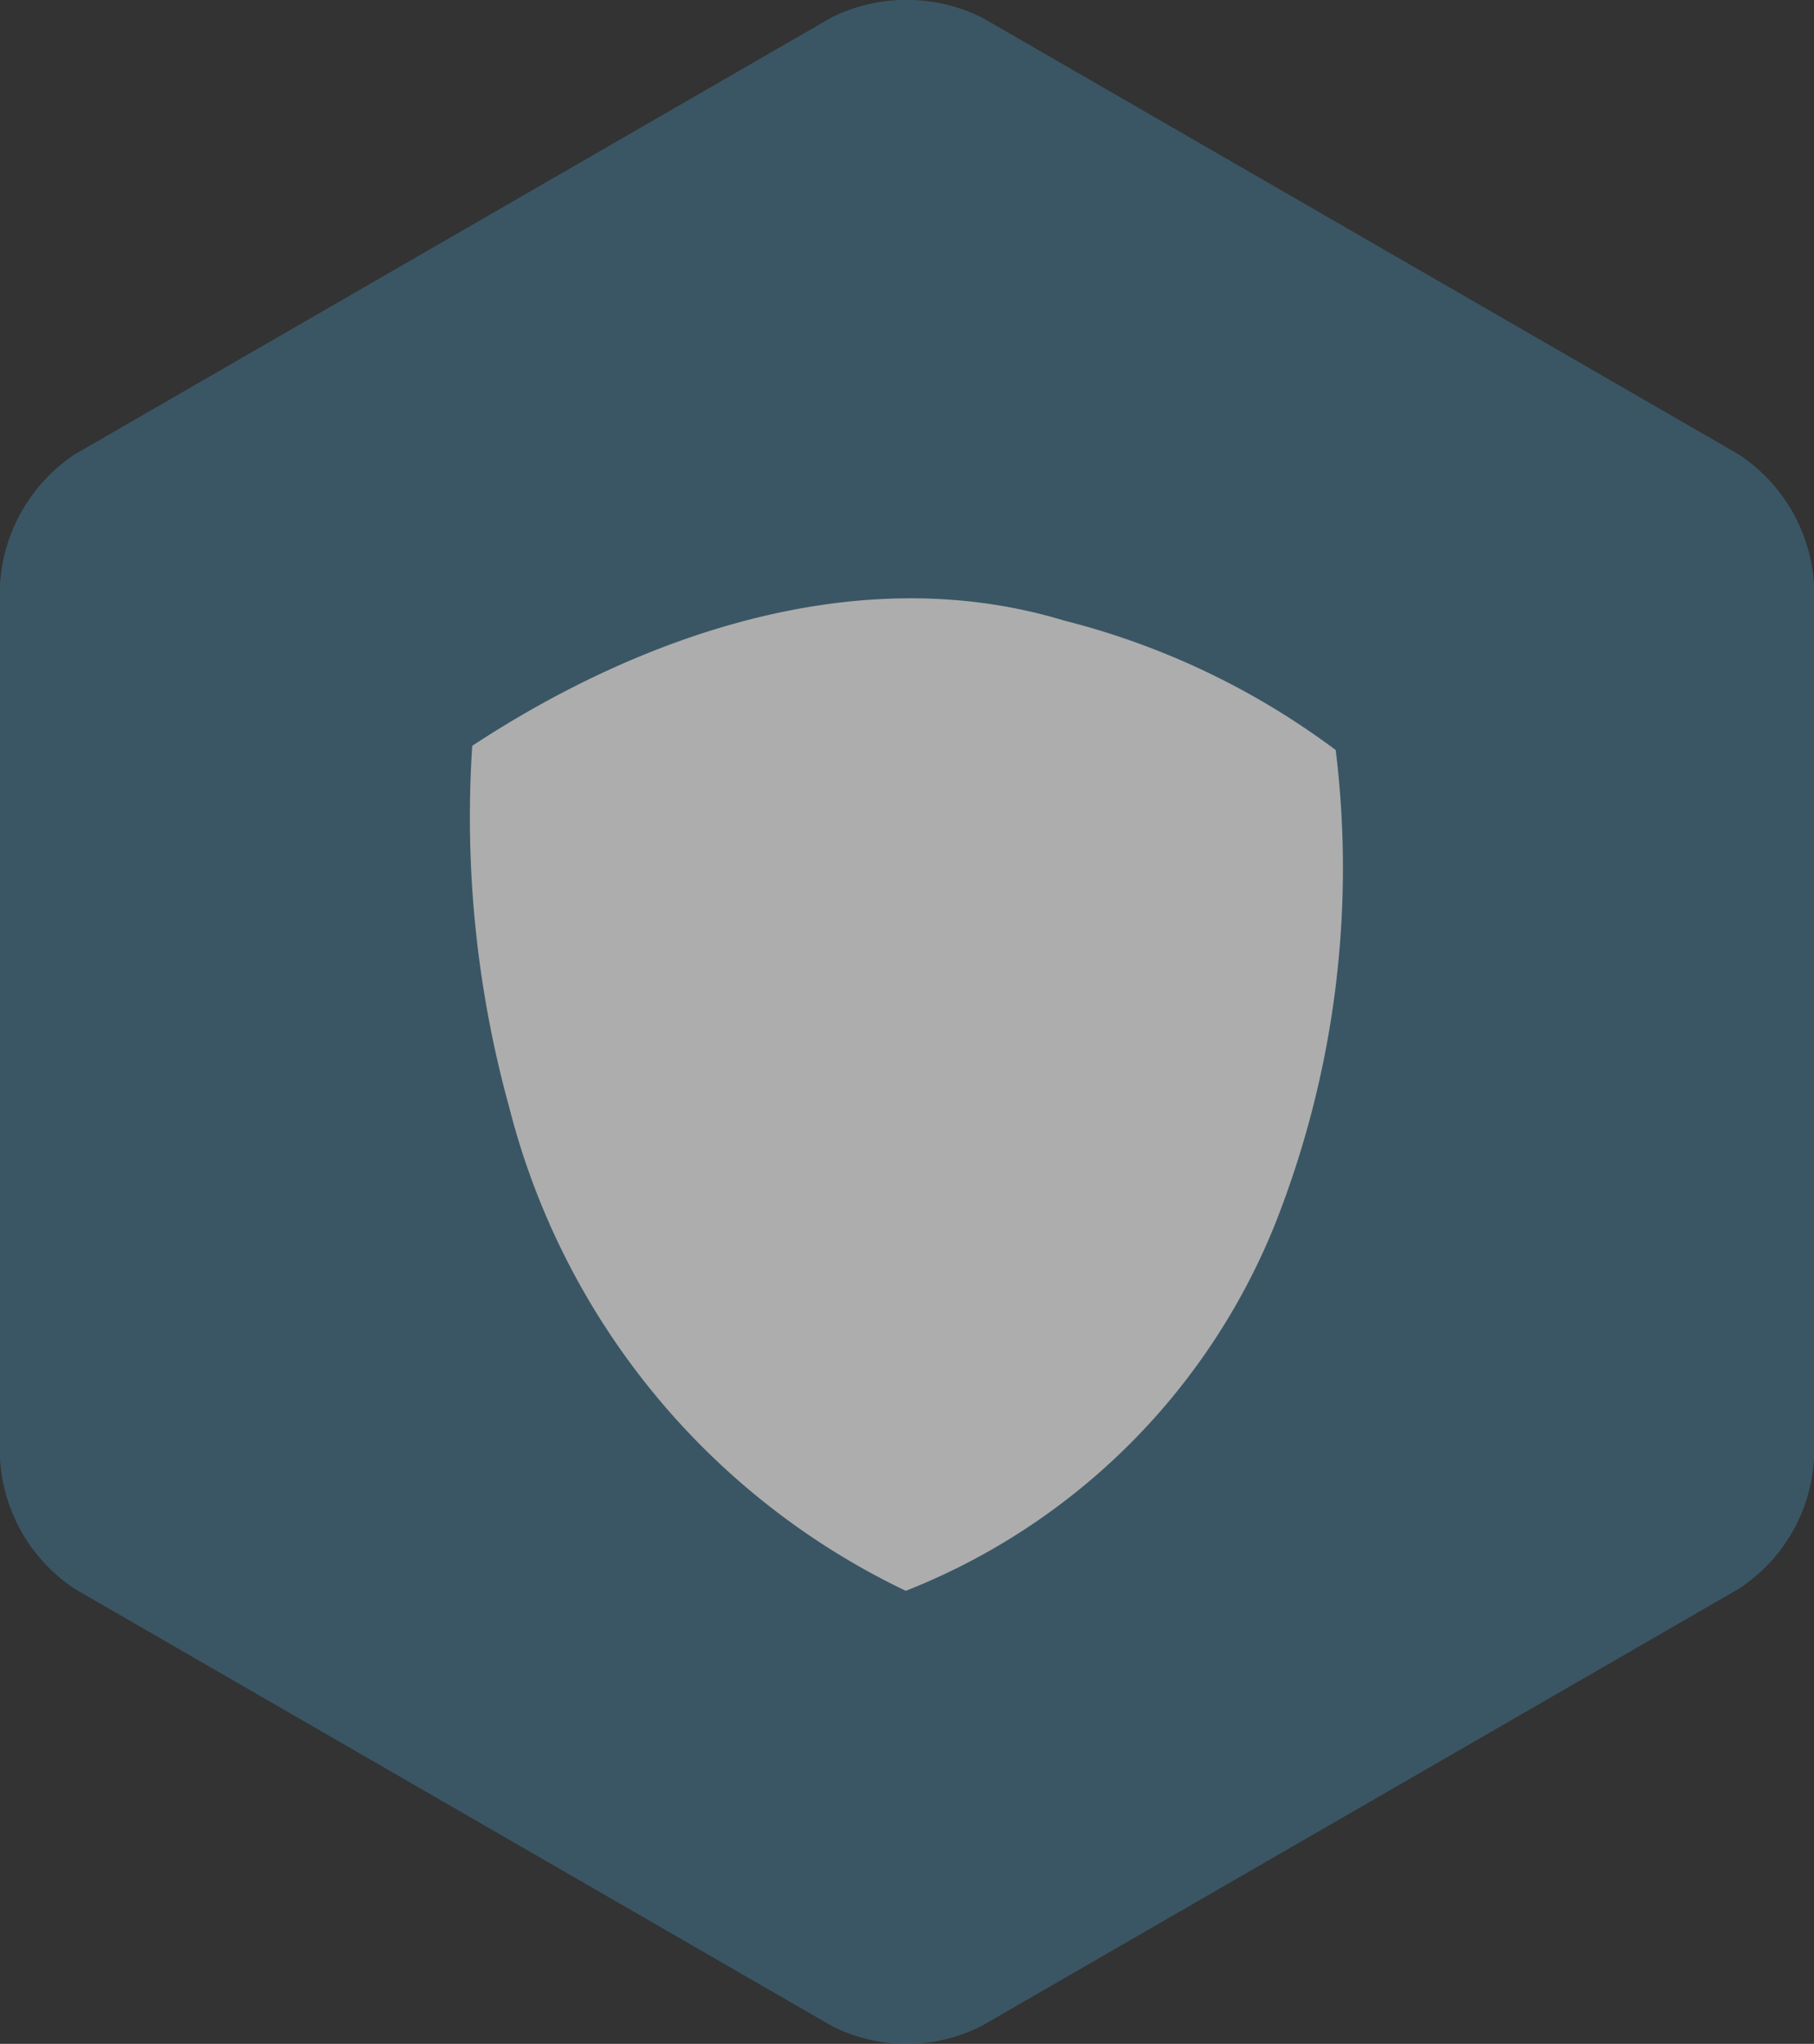
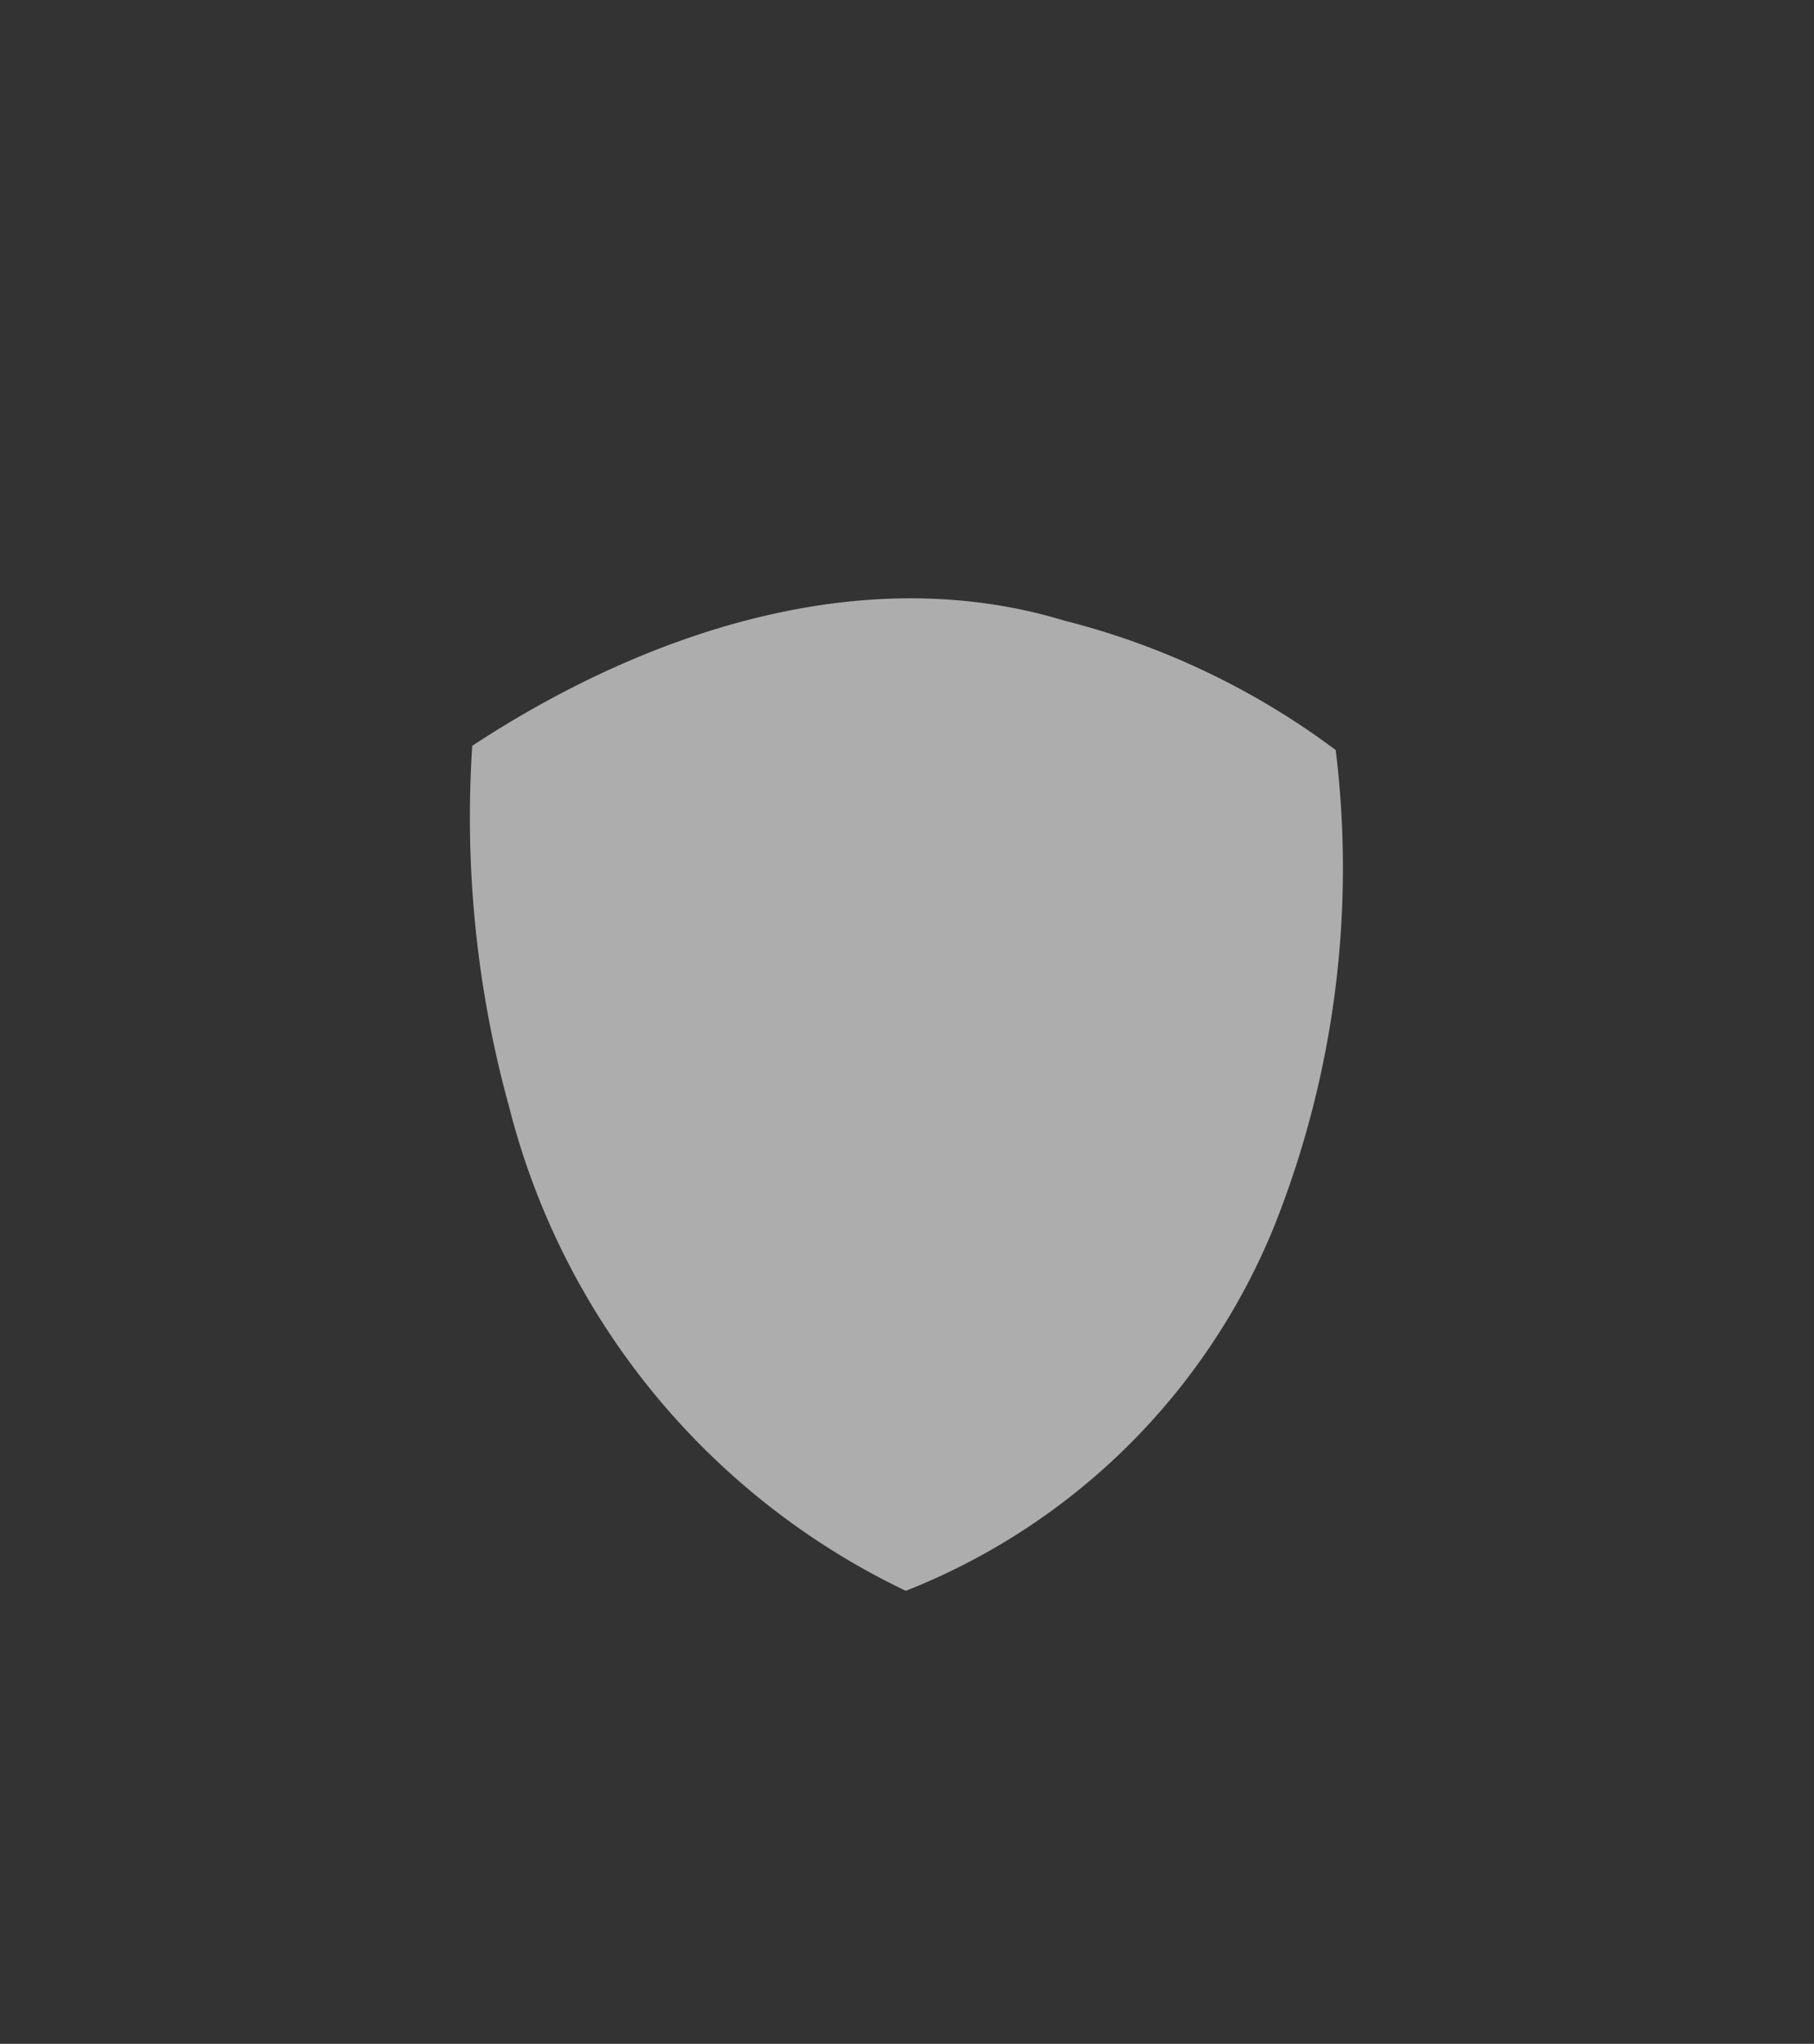
<svg xmlns="http://www.w3.org/2000/svg" id="1a837bf0-d417-4c80-a129-c947704e0bbe" data-name="Layer 1" viewBox="0 0 30 33.79">
  <rect x="0" y="0" width="30" height="33.79" fill="#333333" stroke="none" />
  <title>immunity_btn_logo_mobile</title>
  <g opacity="0.6">
-     <path d="M182.93,243.81a2.78,2.78,0,0,1,1.24-2.16l12.51-7.22a2.8,2.8,0,0,1,2.49,0l12.51,7.22a2.77,2.77,0,0,1,1.25,2.16v14.44a2.75,2.75,0,0,1-1.25,2.16l-12.51,7.22a2.73,2.73,0,0,1-2.49,0l-12.51-7.22a2.77,2.77,0,0,1-1.24-2.16Z" transform="translate(-182.93 -234.14)" fill="#406e87" />
    <path d="M190.74,246.47c2.83-1.86,6.43-3.09,9.79-2.07a12.67,12.67,0,0,1,4.49,2.14,16,16,0,0,1-1,7.83,10.88,10.88,0,0,1-6.11,6.07,12.19,12.19,0,0,1-6.56-8A18,18,0,0,1,190.74,246.47Z" transform="translate(-182.93 -234.14)" fill="#fff" />
  </g>
</svg>